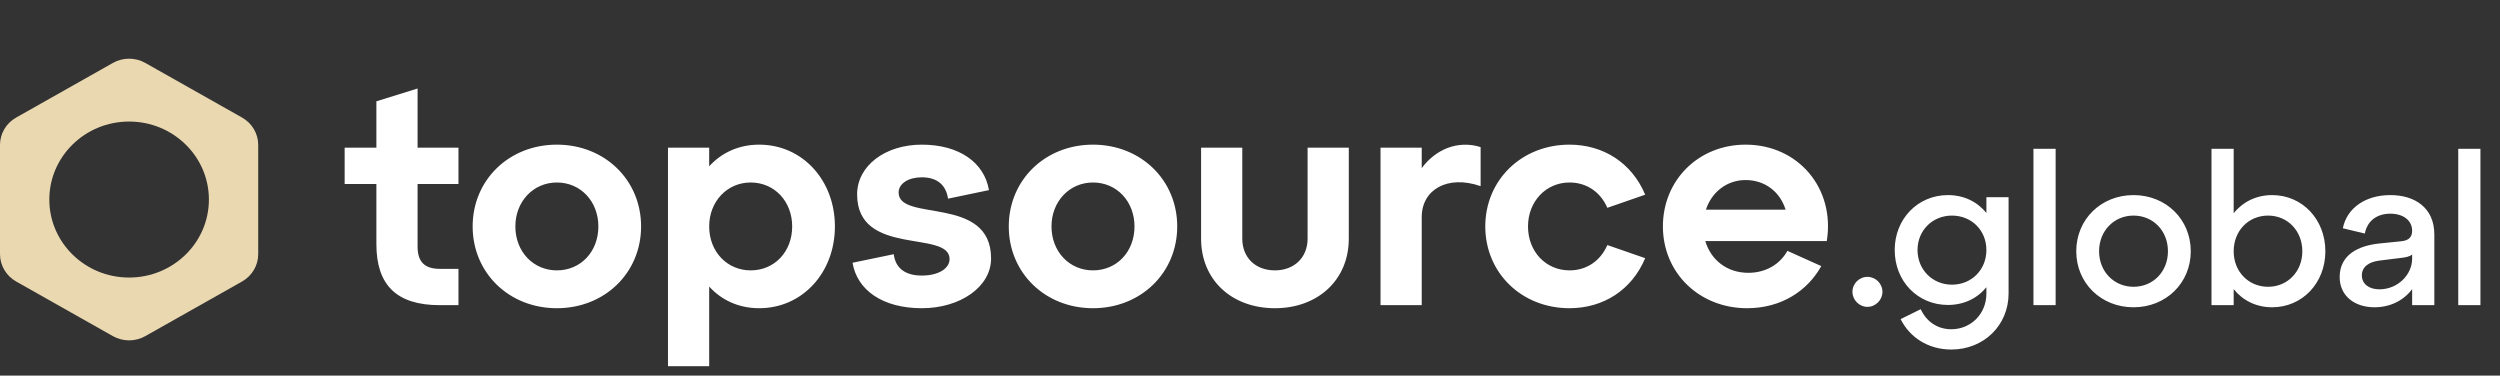
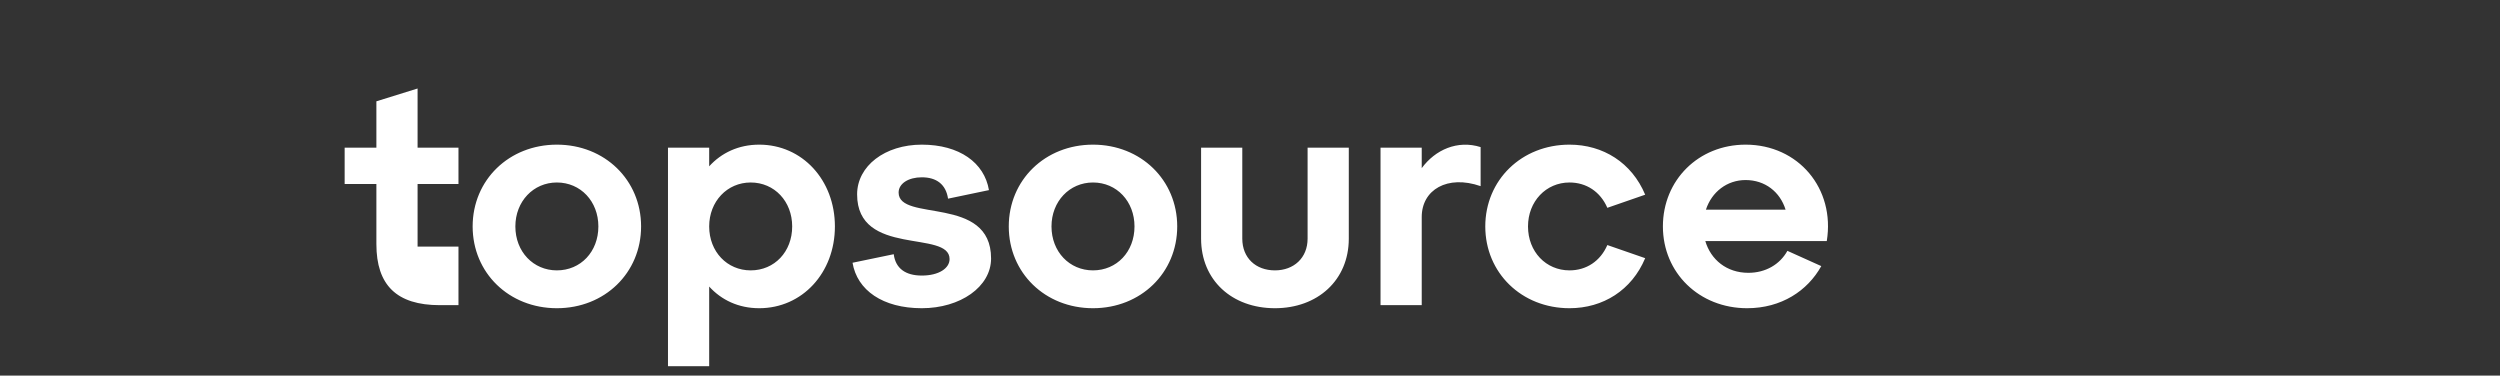
<svg xmlns="http://www.w3.org/2000/svg" width="213" height="32" viewBox="0 0 213 32" fill="none">
  <rect x="0" y="0" width="213" height="32" fill="#333333" stroke="none" />
-   <path d="M20.625 10.017L12.375 5.36C11.525 4.88 10.475 4.88 9.622 5.36L1.375 10.017C0.522 10.497 0 11.385 0 12.345V21.655C0 22.615 0.525 23.503 1.375 23.983L9.622 28.64C10.475 29.12 11.522 29.12 12.375 28.64L20.625 23.983C21.475 23.503 22 22.615 22 21.655V12.345C22 11.385 21.475 10.497 20.625 10.017ZM11 23.647C7.243 23.647 4.202 20.671 4.202 17.002C4.202 13.332 7.246 10.356 11 10.356C14.754 10.356 17.798 13.332 17.798 17.002C17.798 20.671 14.754 23.647 11 23.647Z" fill="#EAD8B1" />
-   <path d="M29.364 15.678V12.584H32.068V8.632L35.578 7.54V12.584H39.062V15.678H35.578V21.008C35.578 22.308 36.176 22.906 37.476 22.906H39.062V26H37.476C33.784 26 32.068 24.284 32.068 20.8V15.678H29.364ZM40.269 19.292C40.269 15.34 43.363 12.324 47.445 12.324C51.527 12.324 54.621 15.34 54.621 19.292C54.621 23.244 51.527 26.26 47.445 26.26C43.363 26.26 40.269 23.244 40.269 19.292ZM43.909 19.292C43.909 21.45 45.443 23.036 47.445 23.036C49.473 23.036 50.981 21.45 50.981 19.292C50.981 17.16 49.473 15.548 47.445 15.548C45.443 15.548 43.909 17.16 43.909 19.292ZM56.912 31.2V12.584H60.422V14.17C61.462 13.026 62.918 12.324 64.686 12.324C68.352 12.324 71.134 15.34 71.134 19.292C71.134 23.244 68.352 26.26 64.686 26.26C62.918 26.26 61.462 25.558 60.422 24.414V31.2H56.912ZM60.422 19.292C60.422 21.45 61.956 23.036 63.958 23.036C65.986 23.036 67.494 21.45 67.494 19.292C67.494 17.16 65.986 15.548 63.958 15.548C61.956 15.548 60.422 17.16 60.422 19.292ZM76.146 21.658C76.302 22.88 77.16 23.478 78.538 23.478C79.994 23.478 80.904 22.854 80.904 22.074C80.904 19.552 73.026 21.918 73.026 16.562C73.026 14.144 75.392 12.324 78.538 12.324C81.736 12.324 83.868 13.858 84.258 16.198L80.774 16.926C80.592 15.704 79.786 15.106 78.538 15.106C77.42 15.106 76.562 15.626 76.562 16.406C76.562 18.954 84.44 16.588 84.44 22.022C84.44 24.44 81.814 26.26 78.538 26.26C75.21 26.26 73.026 24.726 72.636 22.386L76.146 21.658ZM85.947 19.292C85.947 15.34 89.04 12.324 93.123 12.324C97.204 12.324 100.299 15.34 100.299 19.292C100.299 23.244 97.204 26.26 93.123 26.26C89.04 26.26 85.947 23.244 85.947 19.292ZM89.587 19.292C89.587 21.45 91.121 23.036 93.123 23.036C95.15 23.036 96.659 21.45 96.659 19.292C96.659 17.16 95.15 15.548 93.123 15.548C91.121 15.548 89.587 17.16 89.587 19.292ZM102.333 12.584H105.843V20.332C105.843 21.97 106.987 23.036 108.625 23.036C110.237 23.036 111.407 21.97 111.407 20.332V12.584H114.917V20.332C114.917 23.868 112.265 26.26 108.625 26.26C104.959 26.26 102.333 23.868 102.333 20.332V12.584ZM117.621 26V12.584H121.131V14.326C122.275 12.766 124.173 11.908 126.149 12.532V15.86C123.315 14.872 121.131 16.172 121.131 18.486V26H117.621ZM126.546 19.292C126.546 15.34 129.64 12.324 133.722 12.324C136.582 12.324 139.026 13.858 140.17 16.588L136.946 17.706C136.348 16.328 135.152 15.548 133.722 15.548C131.72 15.548 130.186 17.16 130.186 19.292C130.186 21.45 131.72 23.036 133.722 23.036C135.152 23.036 136.348 22.256 136.946 20.878L140.17 21.996C139.026 24.726 136.582 26.26 133.722 26.26C129.64 26.26 126.546 23.244 126.546 19.292ZM141.679 19.292C141.679 15.34 144.721 12.324 148.725 12.324C153.223 12.324 156.369 16.068 155.641 20.54H145.293C145.761 22.126 147.113 23.244 148.959 23.244C150.415 23.244 151.637 22.542 152.287 21.372L155.173 22.672C154.003 24.778 151.767 26.26 148.855 26.26C144.773 26.26 141.679 23.244 141.679 19.292ZM145.345 17.862H152.131C151.663 16.354 150.389 15.34 148.725 15.34C147.139 15.34 145.839 16.354 145.345 17.862Z" fill="white" />
-   <path d="M157.828 24.866C157.828 24.164 158.404 23.588 159.106 23.588C159.808 23.588 160.384 24.164 160.384 24.866C160.384 25.55 159.808 26.144 159.106 26.144C158.404 26.144 157.828 25.55 157.828 24.866ZM161.429 21.302C161.429 18.656 163.391 16.622 165.965 16.622C167.333 16.622 168.485 17.198 169.241 18.152V16.802H171.131V25.01C171.131 27.71 169.025 29.78 166.253 29.78C164.255 29.78 162.689 28.718 161.933 27.188L163.643 26.342C164.129 27.386 165.047 28.052 166.253 28.052C167.909 28.052 169.241 26.756 169.241 25.01V24.47C168.485 25.406 167.333 25.982 165.965 25.982C163.391 25.982 161.429 23.966 161.429 21.302ZM163.373 21.302C163.373 22.976 164.651 24.254 166.307 24.254C167.981 24.254 169.241 22.976 169.241 21.302C169.241 19.628 167.981 18.368 166.307 18.368C164.651 18.368 163.373 19.628 163.373 21.302ZM173.25 26V12.68H175.14V26H173.25ZM176.897 21.41C176.897 18.692 179.003 16.622 181.775 16.622C184.547 16.622 186.653 18.692 186.653 21.41C186.653 24.11 184.547 26.18 181.775 26.18C179.003 26.18 176.897 24.11 176.897 21.41ZM178.841 21.41C178.841 23.138 180.119 24.434 181.775 24.434C183.449 24.434 184.709 23.138 184.709 21.41C184.709 19.664 183.449 18.368 181.775 18.368C180.119 18.368 178.841 19.664 178.841 21.41ZM188.419 26V12.68H190.309V18.17C191.065 17.216 192.217 16.622 193.585 16.622C196.159 16.622 198.121 18.692 198.121 21.41C198.121 24.11 196.159 26.18 193.585 26.18C192.217 26.18 191.065 25.586 190.309 24.632V26H188.419ZM190.309 21.41C190.309 23.138 191.569 24.434 193.243 24.434C194.899 24.434 196.159 23.138 196.159 21.41C196.159 19.664 194.899 18.368 193.243 18.368C191.569 18.368 190.309 19.664 190.309 21.41ZM199.34 23.606C199.34 21.662 200.996 20.924 202.724 20.744L204.506 20.564C205.172 20.51 205.514 20.258 205.514 19.664C205.514 18.764 204.74 18.206 203.66 18.206C202.58 18.206 201.716 18.746 201.482 19.898L199.61 19.448C199.952 17.738 201.518 16.622 203.66 16.622C205.784 16.622 207.404 17.738 207.404 19.97V26H205.514V24.632C204.812 25.586 203.66 26.18 202.31 26.18C200.582 26.18 199.34 25.19 199.34 23.606ZM201.23 23.462C201.23 24.182 201.824 24.65 202.724 24.65C204.308 24.65 205.514 23.39 205.514 22.04V21.68C205.316 21.86 204.974 21.932 204.47 21.986L202.724 22.202C201.842 22.31 201.23 22.724 201.23 23.462ZM209.443 26V12.68H211.333V26H209.443Z" fill="white" />
+   <path d="M29.364 15.678V12.584H32.068V8.632L35.578 7.54V12.584H39.062V15.678H35.578V21.008H39.062V26H37.476C33.784 26 32.068 24.284 32.068 20.8V15.678H29.364ZM40.269 19.292C40.269 15.34 43.363 12.324 47.445 12.324C51.527 12.324 54.621 15.34 54.621 19.292C54.621 23.244 51.527 26.26 47.445 26.26C43.363 26.26 40.269 23.244 40.269 19.292ZM43.909 19.292C43.909 21.45 45.443 23.036 47.445 23.036C49.473 23.036 50.981 21.45 50.981 19.292C50.981 17.16 49.473 15.548 47.445 15.548C45.443 15.548 43.909 17.16 43.909 19.292ZM56.912 31.2V12.584H60.422V14.17C61.462 13.026 62.918 12.324 64.686 12.324C68.352 12.324 71.134 15.34 71.134 19.292C71.134 23.244 68.352 26.26 64.686 26.26C62.918 26.26 61.462 25.558 60.422 24.414V31.2H56.912ZM60.422 19.292C60.422 21.45 61.956 23.036 63.958 23.036C65.986 23.036 67.494 21.45 67.494 19.292C67.494 17.16 65.986 15.548 63.958 15.548C61.956 15.548 60.422 17.16 60.422 19.292ZM76.146 21.658C76.302 22.88 77.16 23.478 78.538 23.478C79.994 23.478 80.904 22.854 80.904 22.074C80.904 19.552 73.026 21.918 73.026 16.562C73.026 14.144 75.392 12.324 78.538 12.324C81.736 12.324 83.868 13.858 84.258 16.198L80.774 16.926C80.592 15.704 79.786 15.106 78.538 15.106C77.42 15.106 76.562 15.626 76.562 16.406C76.562 18.954 84.44 16.588 84.44 22.022C84.44 24.44 81.814 26.26 78.538 26.26C75.21 26.26 73.026 24.726 72.636 22.386L76.146 21.658ZM85.947 19.292C85.947 15.34 89.04 12.324 93.123 12.324C97.204 12.324 100.299 15.34 100.299 19.292C100.299 23.244 97.204 26.26 93.123 26.26C89.04 26.26 85.947 23.244 85.947 19.292ZM89.587 19.292C89.587 21.45 91.121 23.036 93.123 23.036C95.15 23.036 96.659 21.45 96.659 19.292C96.659 17.16 95.15 15.548 93.123 15.548C91.121 15.548 89.587 17.16 89.587 19.292ZM102.333 12.584H105.843V20.332C105.843 21.97 106.987 23.036 108.625 23.036C110.237 23.036 111.407 21.97 111.407 20.332V12.584H114.917V20.332C114.917 23.868 112.265 26.26 108.625 26.26C104.959 26.26 102.333 23.868 102.333 20.332V12.584ZM117.621 26V12.584H121.131V14.326C122.275 12.766 124.173 11.908 126.149 12.532V15.86C123.315 14.872 121.131 16.172 121.131 18.486V26H117.621ZM126.546 19.292C126.546 15.34 129.64 12.324 133.722 12.324C136.582 12.324 139.026 13.858 140.17 16.588L136.946 17.706C136.348 16.328 135.152 15.548 133.722 15.548C131.72 15.548 130.186 17.16 130.186 19.292C130.186 21.45 131.72 23.036 133.722 23.036C135.152 23.036 136.348 22.256 136.946 20.878L140.17 21.996C139.026 24.726 136.582 26.26 133.722 26.26C129.64 26.26 126.546 23.244 126.546 19.292ZM141.679 19.292C141.679 15.34 144.721 12.324 148.725 12.324C153.223 12.324 156.369 16.068 155.641 20.54H145.293C145.761 22.126 147.113 23.244 148.959 23.244C150.415 23.244 151.637 22.542 152.287 21.372L155.173 22.672C154.003 24.778 151.767 26.26 148.855 26.26C144.773 26.26 141.679 23.244 141.679 19.292ZM145.345 17.862H152.131C151.663 16.354 150.389 15.34 148.725 15.34C147.139 15.34 145.839 16.354 145.345 17.862Z" fill="white" />
</svg>